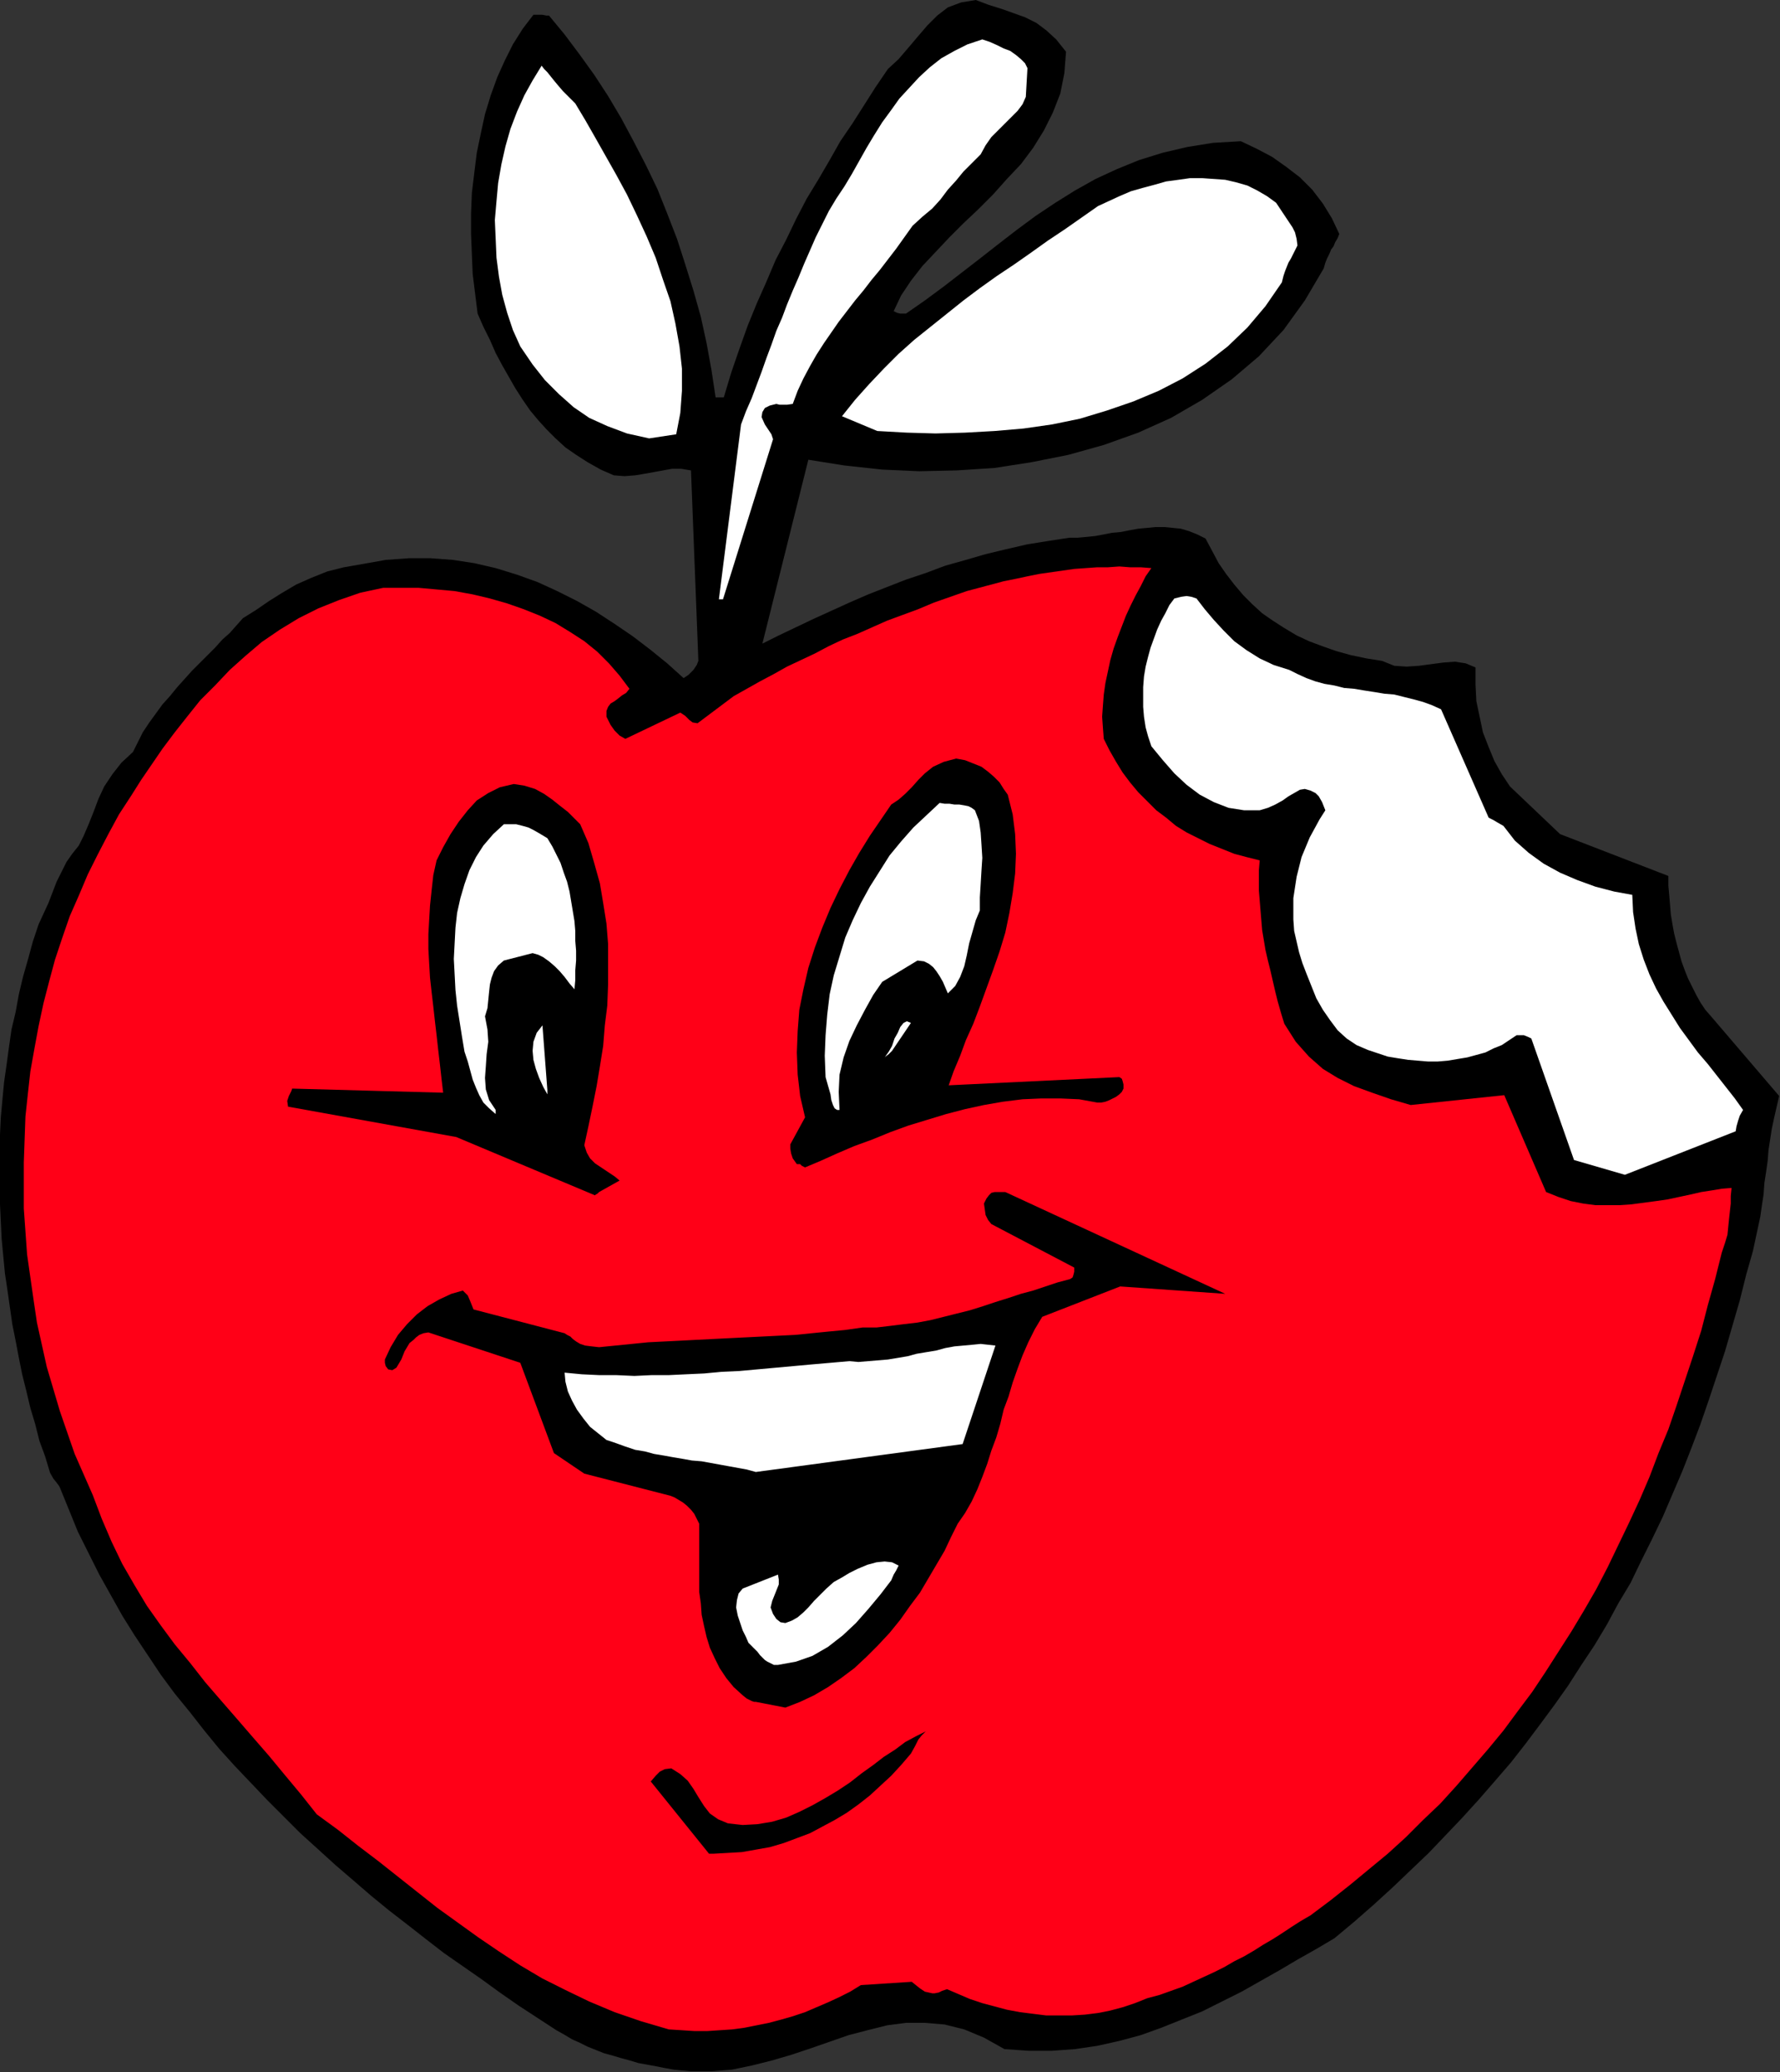
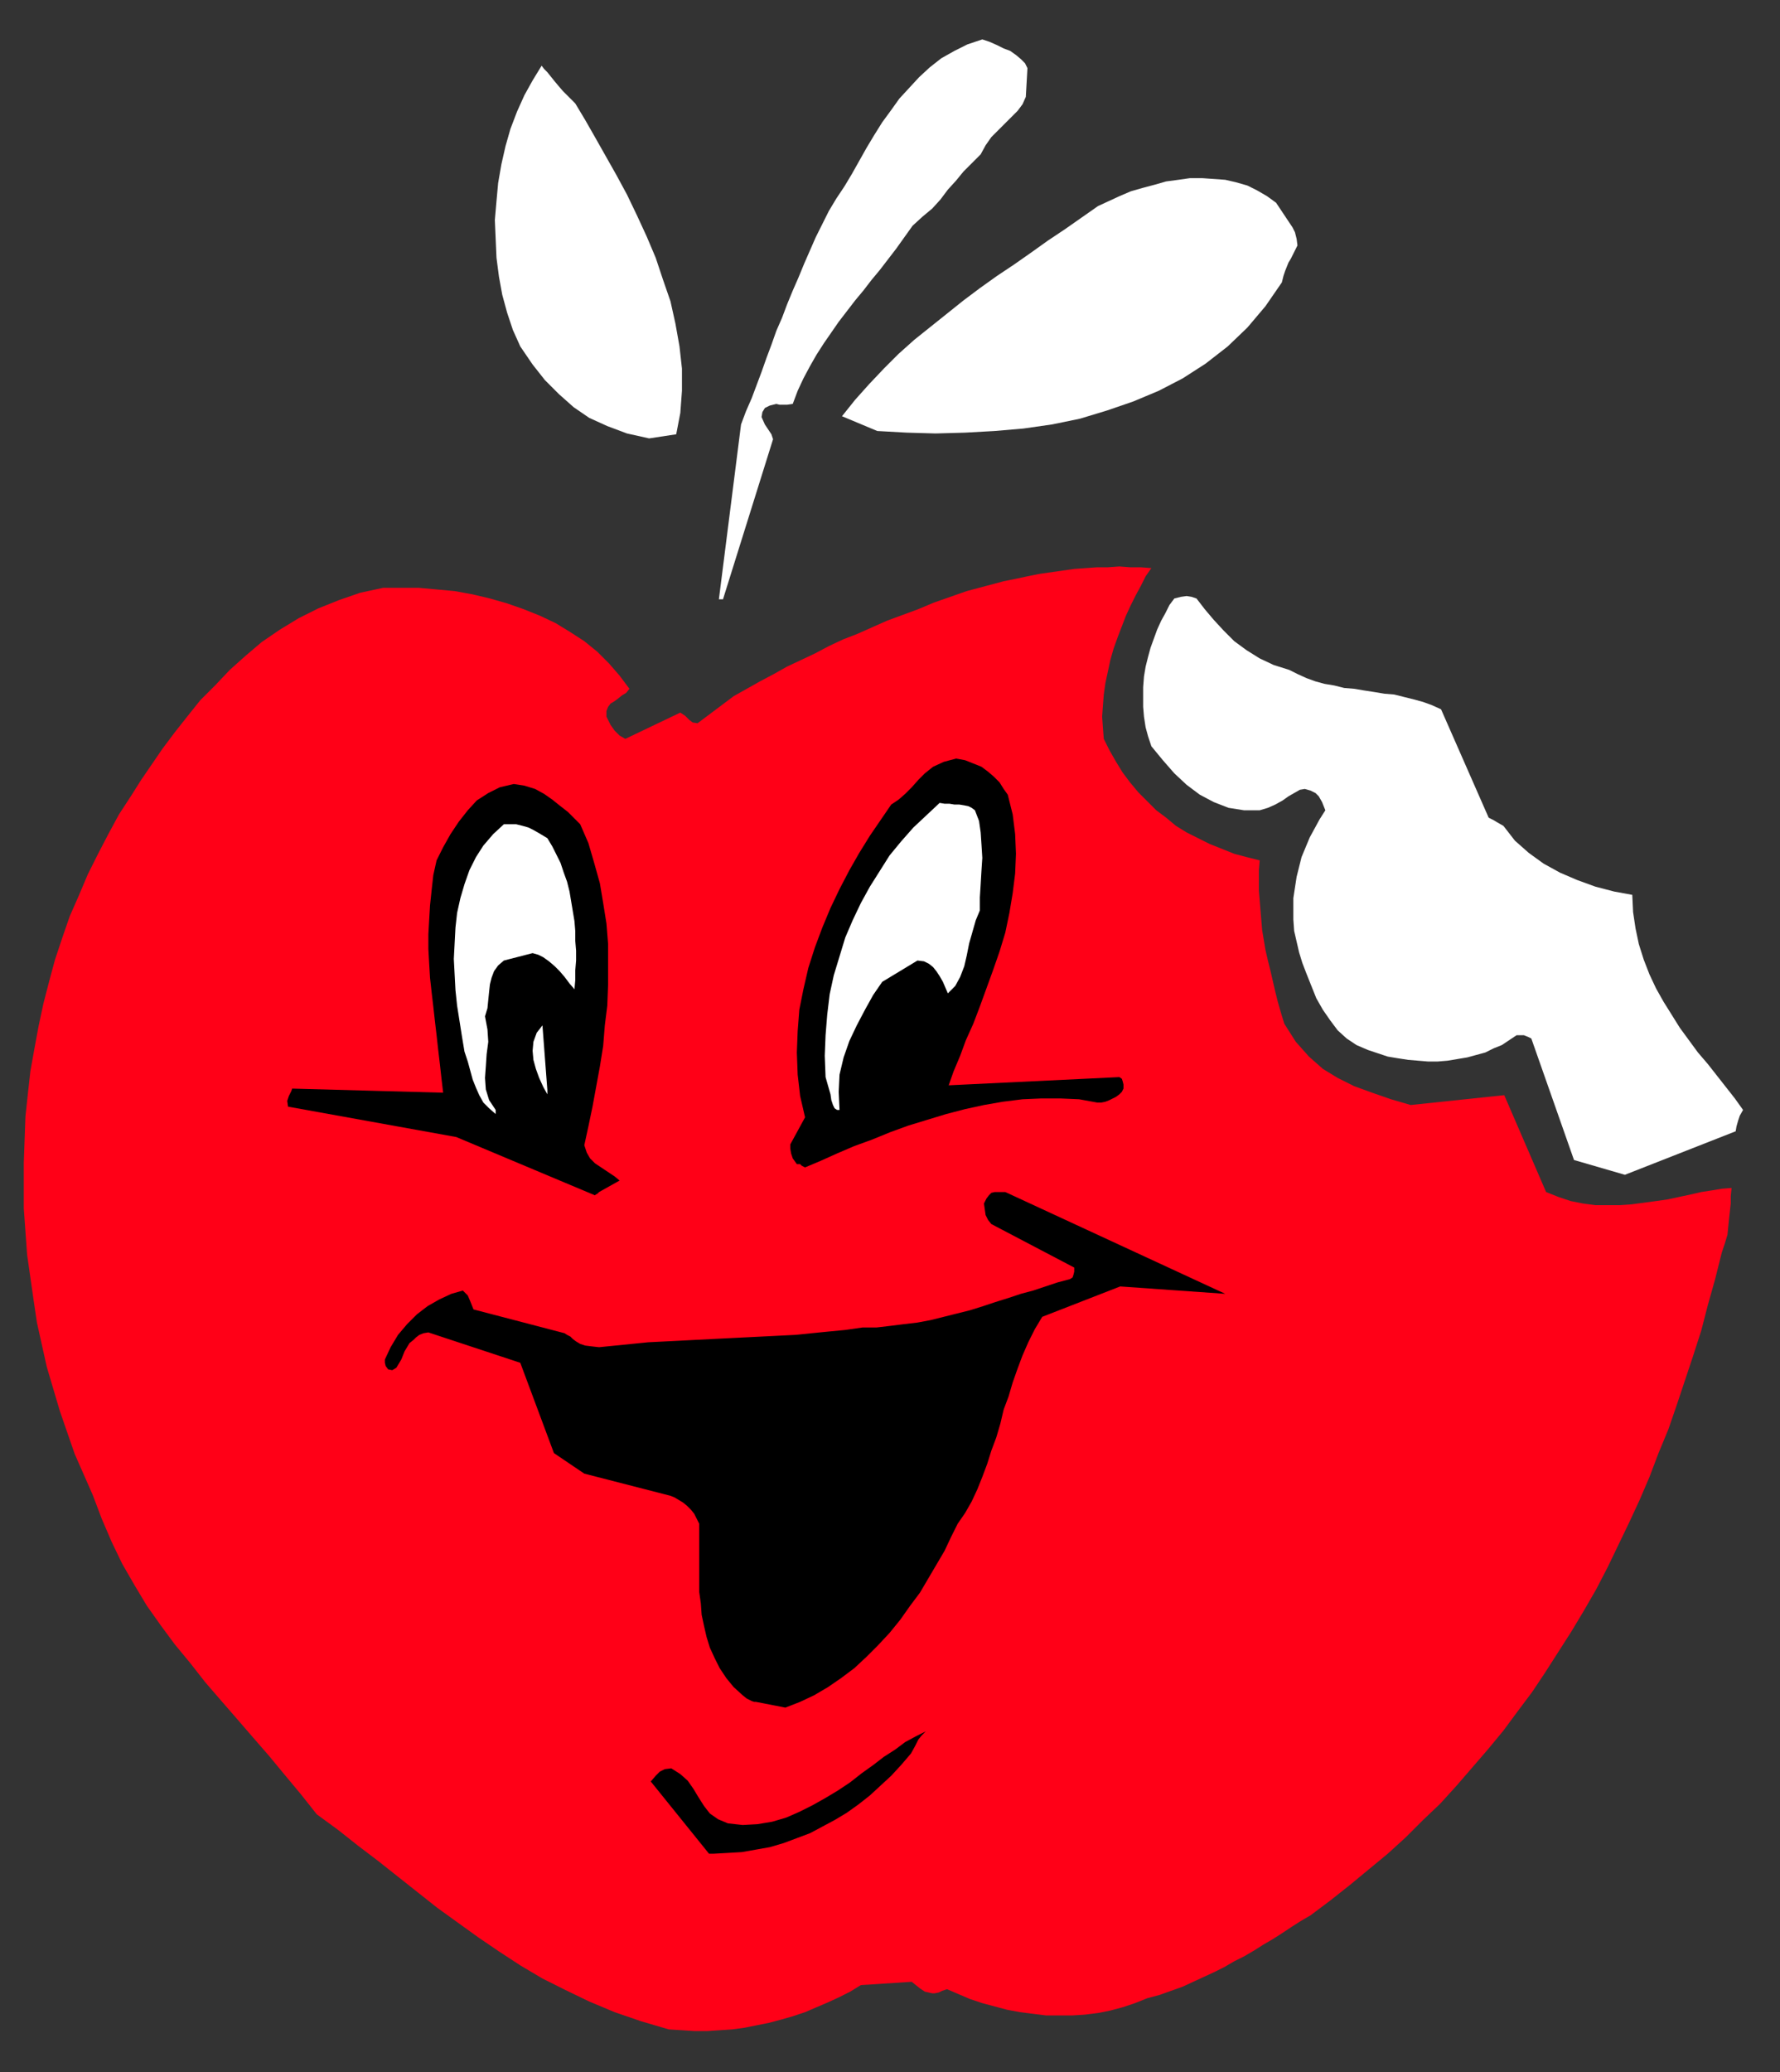
<svg xmlns="http://www.w3.org/2000/svg" xmlns:ns1="http://sodipodi.sourceforge.net/DTD/sodipodi-0.dtd" xmlns:ns2="http://www.inkscape.org/namespaces/inkscape" version="1.0" width="55.093mm" height="64.11mm" id="svg39" ns1:docname="AD003170.WMF">
  <rect width="100%" height="100%" fill="#333333" stroke="none" />
  <ns1:namedview pagecolor="#ffffff" bordercolor="#666666" borderopacity="1" objecttolerance="10" gridtolerance="10" guidetolerance="10" ns2:pageopacity="0" ns2:pageshadow="2" ns2:window-width="640" ns2:window-height="480" id="namedview41" />
  <defs id="defs3">
    <pattern id="WMFhbasepattern" patternUnits="userSpaceOnUse" width="6" height="6" x="0" y="0" />
  </defs>
-   <path style="fill:#000000;fill-rule:evenodd;fill-opacity:1;stroke:none;" d="  M 80.832,242.208   L 83.232,242.208   L 85.632,242.016   L 87.936,241.536   L 90.24,240.96   L 92.544,240.288   L 94.848,239.52   L 97.056,238.752   L 99.264,237.984   L 101.472,237.408   L 103.776,236.832   L 105.984,236.544   L 108.192,236.544   L 110.496,236.736   L 112.8,237.312   L 115.104,238.272   L 117.504,239.616   L 120.288,239.808   L 123.072,239.808   L 125.76,239.616   L 128.352,239.232   L 130.944,238.656   L 133.44,237.984   L 135.84,237.12   L 138.24,236.16   L 140.64,235.2   L 142.944,234.048   L 145.248,232.896   L 147.456,231.648   L 149.664,230.4   L 151.776,229.152   L 153.984,227.904   L 156.096,226.656   L 158.4,224.736   L 160.704,222.72   L 162.912,220.704   L 165.024,218.688   L 167.136,216.672   L 169.152,214.56   L 171.072,212.544   L 172.992,210.432   L 174.912,208.224   L 176.736,206.112   L 178.464,203.904   L 180.192,201.6   L 181.824,199.392   L 183.456,197.088   L 184.992,194.688   L 186.528,192.384   L 187.968,189.984   L 189.312,187.488   L 190.752,185.088   L 192,182.496   L 193.248,180   L 194.496,177.408   L 195.648,174.72   L 196.8,172.032   L 197.856,169.344   L 198.912,166.56   L 199.872,163.776   L 200.832,160.896   L 201.792,158.016   L 202.656,155.04   L 203.52,152.064   L 204.288,148.992   L 204.672,147.648   L 205.056,146.304   L 205.344,144.96   L 205.632,143.616   L 205.92,142.272   L 206.112,140.928   L 206.304,139.68   L 206.4,138.336   L 206.592,137.088   L 206.784,135.744   L 206.88,134.496   L 207.072,133.248   L 207.264,132   L 207.552,130.656   L 207.84,129.408   L 208.128,128.16   L 200.16,118.848   L 199.488,118.08   L 198.912,117.216   L 198.432,116.352   L 197.952,115.392   L 197.472,114.432   L 197.088,113.472   L 196.704,112.416   L 196.416,111.36   L 196.128,110.304   L 195.84,109.152   L 195.648,108.096   L 195.456,106.944   L 195.36,105.792   L 195.264,104.64   L 195.168,103.584   L 195.168,102.432   L 182.496,97.536   L 176.64,91.968   L 175.68,90.528   L 174.816,88.992   L 174.144,87.36   L 173.472,85.632   L 173.088,83.808   L 172.704,81.984   L 172.608,80.064   L 172.608,78.048   L 171.456,77.568   L 170.208,77.376   L 168.864,77.472   L 167.424,77.664   L 165.984,77.856   L 164.544,77.952   L 163.104,77.856   L 161.664,77.28   L 159.84,76.992   L 158.016,76.608   L 156.288,76.128   L 154.656,75.552   L 153.12,74.976   L 151.68,74.304   L 150.24,73.44   L 148.896,72.576   L 147.648,71.712   L 146.496,70.656   L 145.44,69.6   L 144.384,68.352   L 143.424,67.104   L 142.56,65.856   L 141.792,64.416   L 141.024,62.976   L 140.064,62.496   L 139.104,62.112   L 138.144,61.824   L 137.184,61.728   L 136.224,61.632   L 135.168,61.632   L 134.208,61.728   L 133.152,61.824   L 132.096,62.016   L 131.136,62.208   L 130.08,62.304   L 129.12,62.496   L 128.064,62.688   L 127.104,62.784   L 126.048,62.88   L 125.088,62.88   L 122.592,63.264   L 120.192,63.648   L 117.696,64.224   L 115.296,64.8   L 112.992,65.472   L 110.592,66.144   L 108.288,67.008   L 105.984,67.776   L 103.776,68.64   L 101.568,69.504   L 99.36,70.464   L 97.248,71.424   L 95.136,72.384   L 93.12,73.344   L 91.104,74.304   L 89.184,75.264   L 94.56,53.76   L 98.784,54.432   L 103.2,54.912   L 107.52,55.104   L 111.936,55.008   L 116.352,54.72   L 120.672,54.048   L 124.992,53.184   L 129.12,52.032   L 133.152,50.592   L 136.992,48.864   L 140.64,46.752   L 144.096,44.352   L 147.264,41.664   L 150.144,38.592   L 152.64,35.136   L 154.848,31.392   L 155.04,30.72   L 155.232,30.24   L 155.52,29.664   L 155.712,29.184   L 156,28.8   L 156.192,28.32   L 156.48,27.84   L 156.672,27.36   L 155.808,25.536   L 154.752,23.808   L 153.504,22.176   L 152.064,20.736   L 150.432,19.488   L 148.8,18.336   L 146.976,17.376   L 145.152,16.512   L 141.888,16.704   L 138.912,17.184   L 136.032,17.856   L 133.248,18.72   L 130.656,19.776   L 128.16,20.928   L 125.76,22.272   L 123.456,23.712   L 121.152,25.248   L 118.944,26.88   L 116.832,28.512   L 114.624,30.24   L 112.512,31.872   L 110.4,33.504   L 108.192,35.136   L 105.984,36.672   L 105.696,36.672   L 105.312,36.672   L 104.928,36.576   L 104.544,36.384   L 105.408,34.56   L 106.56,32.832   L 107.904,31.104   L 109.44,29.472   L 111.072,27.744   L 112.704,26.112   L 114.432,24.48   L 116.16,22.752   L 117.792,20.928   L 119.424,19.2   L 120.864,17.28   L 122.112,15.264   L 123.168,13.152   L 124.032,10.944   L 124.512,8.544   L 124.704,6.048   L 123.552,4.608   L 122.4,3.552   L 121.248,2.688   L 119.904,2.016   L 118.56,1.536   L 117.216,1.056   L 115.68,0.576   L 114.144,0   L 112.416,0.288   L 110.88,0.864   L 109.632,1.824   L 108.48,2.976   L 107.328,4.32   L 106.272,5.568   L 105.12,6.912   L 103.872,8.064   L 102.432,10.176   L 101.088,12.288   L 99.744,14.4   L 98.304,16.512   L 97.056,18.72   L 95.712,21.024   L 94.368,23.232   L 93.12,25.632   L 91.968,28.032   L 90.72,30.432   L 89.664,32.928   L 88.512,35.52   L 87.456,38.112   L 86.496,40.8   L 85.536,43.584   L 84.672,46.464   L 84.576,46.464   L 84.384,46.464   L 84.096,46.464   L 83.712,46.464   L 83.232,43.296   L 82.656,40.128   L 81.984,37.056   L 81.12,33.984   L 80.16,30.912   L 79.2,27.936   L 78.048,24.96   L 76.896,22.08   L 75.552,19.296   L 74.112,16.512   L 72.672,13.824   L 71.136,11.232   L 69.504,8.736   L 67.776,6.336   L 66.048,4.032   L 64.224,1.824   L 63.936,1.824   L 63.456,1.728   L 62.976,1.728   L 62.4,1.728   L 61.152,3.36   L 60,5.184   L 59.04,7.104   L 58.176,9.024   L 57.408,11.136   L 56.736,13.344   L 56.256,15.552   L 55.776,17.856   L 55.488,20.16   L 55.2,22.56   L 55.104,24.96   L 55.104,27.36   L 55.2,29.76   L 55.296,32.064   L 55.584,34.368   L 55.872,36.672   L 56.544,38.208   L 57.312,39.744   L 57.984,41.28   L 58.752,42.72   L 59.52,44.064   L 60.288,45.408   L 61.152,46.752   L 62.016,48   L 62.976,49.152   L 63.936,50.208   L 64.992,51.264   L 66.144,52.32   L 67.392,53.184   L 68.736,54.048   L 70.272,54.912   L 71.808,55.584   L 73.056,55.68   L 74.304,55.584   L 75.456,55.392   L 76.512,55.2   L 77.568,55.008   L 78.624,54.816   L 79.68,54.816   L 80.832,55.008   L 81.696,77.28   L 81.504,77.76   L 81.12,78.336   L 80.544,78.912   L 79.968,79.296   L 78.048,77.568   L 76.032,75.936   L 74.016,74.4   L 71.904,72.96   L 69.696,71.52   L 67.488,70.272   L 65.184,69.12   L 62.88,68.064   L 60.48,67.2   L 57.984,66.432   L 55.488,65.856   L 52.992,65.472   L 50.4,65.28   L 47.808,65.28   L 45.12,65.472   L 42.432,65.952   L 40.224,66.336   L 38.304,66.816   L 36.384,67.584   L 34.656,68.352   L 33.024,69.312   L 31.488,70.272   L 29.952,71.328   L 28.416,72.288   L 27.648,73.152   L 26.88,74.016   L 26.016,74.784   L 25.152,75.744   L 24.288,76.608   L 23.424,77.472   L 22.464,78.432   L 21.6,79.392   L 20.736,80.352   L 19.872,81.408   L 19.008,82.368   L 18.24,83.424   L 17.472,84.48   L 16.704,85.632   L 16.128,86.784   L 15.552,87.936   L 14.208,89.184   L 13.152,90.528   L 12.192,91.968   L 11.52,93.408   L 10.944,94.944   L 10.368,96.384   L 9.792,97.728   L 9.216,98.88   L 8.448,99.84   L 7.776,100.8   L 7.2,101.952   L 6.624,103.104   L 6.144,104.352   L 5.664,105.6   L 5.088,106.848   L 4.512,108.096   L 3.84,110.112   L 3.264,112.224   L 2.688,114.24   L 2.208,116.256   L 1.824,118.368   L 1.344,120.384   L 1.056,122.4   L 0.768,124.512   L 0.48,126.528   L 0.288,128.544   L 0.096,130.656   L 0,132.672   L -0.096,134.688   L -0.096,136.704   L -0.096,138.816   L 0,140.832   L 0.096,142.848   L 0.192,144.864   L 0.384,146.88   L 0.576,148.896   L 0.864,150.816   L 1.152,152.832   L 1.44,154.848   L 1.824,156.768   L 2.208,158.784   L 2.592,160.704   L 3.072,162.624   L 3.552,164.64   L 4.128,166.56   L 4.608,168.48   L 5.28,170.304   L 5.856,172.224   L 6.24,172.896   L 6.624,173.376   L 6.912,173.76   L 7.008,173.952   L 8.064,176.544   L 9.12,179.136   L 10.368,181.632   L 11.616,184.128   L 12.96,186.528   L 14.304,188.928   L 15.744,191.232   L 17.28,193.536   L 18.816,195.84   L 20.448,198.048   L 22.176,200.16   L 23.904,202.368   L 25.632,204.48   L 27.456,206.496   L 29.376,208.512   L 31.296,210.528   L 33.216,212.448   L 35.136,214.368   L 37.152,216.192   L 39.264,218.112   L 41.28,219.84   L 43.392,221.664   L 45.504,223.392   L 47.616,225.024   L 49.824,226.752   L 51.936,228.384   L 54.144,229.92   L 56.352,231.456   L 58.464,232.992   L 60.672,234.528   L 62.88,235.968   L 65.088,237.408   L 65.952,237.888   L 66.912,238.464   L 67.776,238.848   L 68.736,239.328   L 69.696,239.712   L 70.656,240.096   L 71.712,240.384   L 72.672,240.672   L 73.728,240.96   L 74.688,241.248   L 75.744,241.44   L 76.8,241.632   L 77.76,241.824   L 78.816,242.016   L 79.776,242.112   L 80.832,242.208  z " id="path5" />
  <path style="fill:#ff0017;fill-rule:evenodd;fill-opacity:1;stroke:none;" d="  M 78.24,237.312   L 79.776,237.408   L 81.216,237.504   L 82.752,237.504   L 84.192,237.408   L 85.632,237.312   L 87.072,237.12   L 88.512,236.832   L 89.952,236.544   L 91.392,236.16   L 92.736,235.776   L 94.176,235.296   L 95.52,234.72   L 96.864,234.144   L 98.112,233.568   L 99.456,232.896   L 100.704,232.128   L 106.656,231.744   L 107.136,232.128   L 107.616,232.512   L 108.192,232.896   L 109.056,233.088   L 109.344,233.088   L 109.824,232.992   L 110.208,232.8   L 110.784,232.608   L 112.128,233.184   L 113.472,233.76   L 114.912,234.24   L 116.352,234.624   L 117.792,235.008   L 119.328,235.296   L 120.864,235.488   L 122.4,235.68   L 123.84,235.68   L 125.376,235.68   L 126.912,235.584   L 128.448,235.392   L 129.888,235.104   L 131.328,234.72   L 132.768,234.24   L 134.208,233.664   L 135.648,233.28   L 136.992,232.8   L 138.336,232.32   L 139.584,231.744   L 140.832,231.168   L 142.08,230.592   L 143.232,230.016   L 144.384,229.344   L 145.536,228.768   L 146.688,228.096   L 147.744,227.424   L 148.896,226.752   L 149.952,226.08   L 151.104,225.312   L 152.16,224.64   L 153.312,223.968   L 155.616,222.24   L 157.92,220.416   L 160.128,218.592   L 162.336,216.768   L 164.448,214.848   L 166.464,212.832   L 168.48,210.912   L 170.4,208.8   L 172.224,206.688   L 174.048,204.576   L 175.872,202.368   L 177.504,200.16   L 179.232,197.856   L 180.768,195.552   L 182.304,193.152   L 183.84,190.752   L 185.28,188.352   L 186.72,185.856   L 188.064,183.264   L 189.312,180.672   L 190.56,178.08   L 191.808,175.392   L 192.96,172.704   L 194.016,169.92   L 195.168,167.136   L 196.128,164.352   L 197.088,161.472   L 198.048,158.592   L 199.008,155.616   L 199.776,152.64   L 200.64,149.568   L 201.408,146.496   L 201.792,145.344   L 202.08,144.384   L 202.176,143.424   L 202.272,142.464   L 202.368,141.6   L 202.464,140.736   L 202.464,139.872   L 202.56,138.912   L 201.408,139.008   L 200.256,139.2   L 199.008,139.392   L 197.76,139.68   L 196.416,139.968   L 195.072,140.256   L 193.728,140.448   L 192.288,140.64   L 190.848,140.832   L 189.408,140.928   L 187.968,140.928   L 186.624,140.928   L 185.184,140.736   L 183.744,140.448   L 182.304,139.968   L 180.864,139.392   L 175.968,128.064   L 165.024,129.216   L 162.72,128.544   L 160.512,127.776   L 158.4,127.008   L 156.48,126.048   L 154.752,124.992   L 153.12,123.552   L 151.584,121.824   L 150.24,119.712   L 149.856,118.464   L 149.472,117.12   L 149.184,115.968   L 148.896,114.72   L 148.608,113.472   L 148.32,112.32   L 148.032,111.072   L 147.84,109.92   L 147.648,108.768   L 147.552,107.616   L 147.456,106.464   L 147.36,105.312   L 147.264,104.16   L 147.264,103.008   L 147.264,101.76   L 147.36,100.608   L 145.824,100.224   L 144.384,99.84   L 142.944,99.264   L 141.504,98.688   L 140.16,98.016   L 138.816,97.344   L 137.568,96.576   L 136.416,95.616   L 135.264,94.752   L 134.208,93.696   L 133.152,92.64   L 132.192,91.488   L 131.328,90.336   L 130.56,89.088   L 129.792,87.744   L 129.12,86.4   L 129.024,85.152   L 128.928,83.808   L 129.024,82.464   L 129.12,81.216   L 129.312,79.872   L 129.6,78.528   L 129.888,77.184   L 130.272,75.84   L 130.752,74.496   L 131.232,73.248   L 131.712,72   L 132.288,70.752   L 132.864,69.6   L 133.44,68.544   L 134.016,67.392   L 134.688,66.432   L 133.44,66.336   L 132.192,66.336   L 130.944,66.24   L 129.6,66.336   L 128.352,66.336   L 127.008,66.432   L 125.664,66.528   L 124.32,66.72   L 122.976,66.912   L 121.632,67.104   L 120.192,67.392   L 118.848,67.68   L 117.408,67.968   L 115.968,68.352   L 114.528,68.736   L 113.088,69.12   L 111.168,69.792   L 109.248,70.464   L 107.424,71.232   L 105.6,71.904   L 103.776,72.576   L 102.048,73.344   L 100.32,74.112   L 98.592,74.784   L 96.96,75.552   L 95.328,76.416   L 93.696,77.184   L 92.064,77.952   L 90.528,78.816   L 88.896,79.68   L 87.36,80.544   L 85.824,81.408   L 81.6,84.576   L 81.024,84.48   L 80.64,84.192   L 80.16,83.712   L 79.584,83.328   L 73.152,86.4   L 72.48,86.016   L 71.904,85.44   L 71.424,84.768   L 70.944,83.808   L 70.944,83.136   L 71.136,82.656   L 71.424,82.272   L 71.904,81.984   L 72.288,81.696   L 72.768,81.312   L 73.248,81.024   L 73.632,80.544   L 72.48,79.008   L 71.232,77.568   L 69.888,76.224   L 68.352,74.976   L 66.72,73.92   L 64.992,72.864   L 63.168,72   L 61.248,71.232   L 59.328,70.56   L 57.312,69.984   L 55.296,69.504   L 53.184,69.12   L 51.072,68.928   L 48.96,68.736   L 46.944,68.736   L 44.832,68.736   L 42.144,69.312   L 39.648,70.176   L 37.248,71.136   L 34.944,72.288   L 32.736,73.632   L 30.624,75.072   L 28.704,76.704   L 26.88,78.336   L 25.152,80.16   L 23.424,81.888   L 21.888,83.808   L 20.448,85.632   L 19.008,87.552   L 17.76,89.376   L 16.512,91.2   L 15.36,93.024   L 13.92,95.232   L 12.672,97.536   L 11.424,99.936   L 10.272,102.24   L 9.216,104.736   L 8.16,107.136   L 7.296,109.632   L 6.432,112.224   L 5.76,114.72   L 5.088,117.312   L 4.512,120   L 4.032,122.592   L 3.552,125.28   L 3.264,127.872   L 2.976,130.56   L 2.88,133.248   L 2.784,135.936   L 2.784,138.624   L 2.784,141.312   L 2.976,144   L 3.168,146.688   L 3.552,149.376   L 3.936,152.064   L 4.32,154.656   L 4.896,157.248   L 5.472,159.84   L 6.24,162.432   L 7.008,165.024   L 7.872,167.52   L 8.736,170.016   L 9.792,172.416   L 10.848,174.816   L 11.904,177.6   L 13.056,180.288   L 14.304,182.88   L 15.744,185.376   L 17.184,187.776   L 18.816,190.08   L 20.448,192.288   L 22.272,194.496   L 24,196.704   L 25.824,198.816   L 27.744,201.024   L 29.568,203.136   L 31.488,205.344   L 33.312,207.552   L 35.232,209.856   L 37.056,212.16   L 39.552,213.984   L 41.856,215.808   L 44.256,217.632   L 46.56,219.456   L 48.864,221.28   L 51.168,223.104   L 53.568,224.832   L 55.968,226.56   L 58.368,228.192   L 60.864,229.824   L 63.456,231.36   L 66.144,232.704   L 68.928,234.048   L 71.904,235.296   L 74.976,236.352   L 78.24,237.312  z " id="path7" />
  <path style="fill:#000000;fill-rule:evenodd;fill-opacity:1;stroke:none;" d="  M 83.424,216.768   L 85.152,216.672   L 86.784,216.576   L 88.416,216.288   L 90.048,216   L 91.68,215.52   L 93.216,214.944   L 94.752,214.368   L 96.192,213.6   L 97.632,212.832   L 99.072,211.968   L 100.416,211.008   L 101.76,209.952   L 103.008,208.8   L 104.256,207.648   L 105.408,206.4   L 106.56,205.056   L 107.04,204.192   L 107.424,203.424   L 107.808,202.944   L 108.288,202.464   L 107.136,203.04   L 105.888,203.712   L 104.736,204.576   L 103.392,205.44   L 102.144,206.4   L 100.8,207.36   L 99.456,208.416   L 98.016,209.376   L 96.576,210.24   L 95.04,211.104   L 93.504,211.872   L 91.968,212.544   L 90.336,213.024   L 88.608,213.312   L 86.88,213.408   L 85.152,213.216   L 84,212.736   L 83.04,212.064   L 82.368,211.2   L 81.696,210.144   L 81.12,209.184   L 80.448,208.224   L 79.584,207.456   L 78.528,206.784   L 77.76,206.88   L 77.184,207.168   L 76.704,207.648   L 76.128,208.32   L 82.944,216.768   L 83.04,216.768   L 83.232,216.768   L 83.328,216.768   L 83.424,216.768  z " id="path9" />
  <path style="fill:#000000;fill-rule:evenodd;fill-opacity:1;stroke:none;" d="  M 91.872,199.68   L 93.6,199.008   L 95.232,198.24   L 96.864,197.28   L 98.4,196.224   L 99.936,195.072   L 101.376,193.728   L 102.72,192.384   L 104.064,190.944   L 105.312,189.408   L 106.464,187.776   L 107.616,186.24   L 108.576,184.608   L 109.536,182.976   L 110.496,181.344   L 111.264,179.712   L 112.032,178.176   L 112.896,176.928   L 113.664,175.584   L 114.336,174.144   L 114.912,172.704   L 115.488,171.168   L 115.968,169.632   L 116.544,168.096   L 117.024,166.464   L 117.408,164.832   L 117.984,163.296   L 118.464,161.664   L 119.04,160.032   L 119.616,158.496   L 120.288,156.96   L 121.056,155.424   L 121.92,153.984   L 131.04,150.432   L 143.328,151.296   L 117.6,139.392   L 117.312,139.392   L 116.832,139.392   L 116.352,139.392   L 115.968,139.488   L 115.872,139.584   L 115.68,139.776   L 115.392,140.16   L 115.104,140.736   L 115.2,141.408   L 115.296,142.08   L 115.584,142.656   L 115.968,143.136   L 125.664,148.224   L 125.664,148.704   L 125.568,149.088   L 125.472,149.376   L 125.184,149.568   L 123.744,149.952   L 122.304,150.432   L 120.864,150.912   L 119.424,151.296   L 117.984,151.776   L 116.448,152.256   L 115.008,152.736   L 113.472,153.216   L 111.936,153.6   L 110.4,153.984   L 108.864,154.368   L 107.328,154.656   L 105.696,154.848   L 104.16,155.04   L 102.528,155.232   L 100.896,155.232   L 98.88,155.52   L 96.864,155.712   L 94.944,155.904   L 93.024,156.096   L 91.104,156.192   L 89.184,156.288   L 87.264,156.384   L 85.344,156.48   L 83.424,156.576   L 81.504,156.672   L 79.68,156.768   L 77.76,156.864   L 75.84,156.96   L 73.92,157.152   L 72,157.344   L 70.08,157.536   L 69.216,157.44   L 68.448,157.344   L 67.872,157.152   L 67.392,156.864   L 67.008,156.576   L 66.72,156.288   L 66.336,156.096   L 66.048,155.904   L 55.392,153.12   L 55.2,152.64   L 55.008,152.16   L 54.72,151.488   L 54.144,150.912   L 52.8,151.296   L 51.36,151.968   L 50.016,152.736   L 48.768,153.696   L 47.616,154.848   L 46.56,156.096   L 45.696,157.536   L 45.024,158.976   L 45.024,159.36   L 45.12,159.744   L 45.408,160.128   L 45.888,160.224   L 46.368,159.936   L 46.656,159.456   L 46.944,158.976   L 47.136,158.496   L 47.328,158.016   L 47.616,157.536   L 47.904,157.056   L 48.384,156.672   L 48.672,156.384   L 49.056,156.096   L 49.536,155.904   L 50.112,155.808   L 60.864,159.36   L 64.8,169.92   L 68.352,172.32   L 78.432,174.912   L 78.912,175.104   L 79.392,175.392   L 79.872,175.68   L 80.352,176.064   L 80.832,176.544   L 81.216,177.024   L 81.504,177.6   L 81.792,178.176   L 81.792,179.424   L 81.792,180.768   L 81.792,182.112   L 81.792,183.456   L 81.792,184.8   L 81.792,186.144   L 81.984,187.488   L 82.08,188.832   L 82.368,190.176   L 82.656,191.424   L 83.04,192.672   L 83.616,193.92   L 84.192,195.072   L 84.96,196.224   L 85.824,197.28   L 86.88,198.24   L 87.36,198.624   L 87.936,198.912   L 88.224,199.008   L 88.416,199.008   L 91.872,199.68  z " id="path11" />
-   <path style="fill:#ffffff;fill-rule:evenodd;fill-opacity:1;stroke:none;" d="  M 91.008,194.688   L 93.12,194.304   L 95.04,193.632   L 96.864,192.576   L 98.592,191.232   L 100.128,189.792   L 101.568,188.16   L 103.008,186.432   L 104.256,184.8   L 104.544,184.128   L 104.832,183.648   L 105.024,183.264   L 105.12,183.072   L 104.352,182.688   L 103.488,182.592   L 102.528,182.688   L 101.472,182.976   L 100.32,183.456   L 99.36,183.936   L 98.4,184.512   L 97.536,184.992   L 96.672,185.76   L 95.904,186.528   L 95.232,187.2   L 94.56,187.968   L 93.984,188.544   L 93.312,189.12   L 92.64,189.504   L 91.872,189.792   L 91.296,189.696   L 90.816,189.312   L 90.432,188.736   L 90.144,187.968   L 90.24,187.584   L 90.336,187.2   L 90.528,186.72   L 90.72,186.24   L 90.912,185.76   L 91.104,185.28   L 91.104,184.704   L 91.008,184.128   L 86.88,185.76   L 86.4,186.336   L 86.208,187.104   L 86.112,187.968   L 86.304,188.928   L 86.592,189.792   L 86.88,190.656   L 87.264,191.424   L 87.552,192.096   L 88.128,192.672   L 88.608,193.152   L 88.896,193.536   L 89.184,193.824   L 89.472,194.112   L 89.76,194.304   L 90.144,194.496   L 90.528,194.688   L 90.624,194.688   L 90.816,194.688   L 90.912,194.688   L 91.008,194.688  z " id="path13" />
  <path style="fill:#000000;fill-rule:evenodd;fill-opacity:1;stroke:none;" d="  M 86.016,181.056   L 107.52,177.984   L 108.384,177.792   L 108.864,177.312   L 109.248,176.64   L 109.632,175.68   L 86.976,176.64   L 86.592,177.024   L 86.4,177.504   L 86.208,177.984   L 86.112,178.56   L 86.016,179.232   L 85.824,179.808   L 85.632,180.48   L 85.152,181.056   L 85.248,181.056   L 85.632,181.056   L 85.92,181.056   L 86.016,181.056  z " id="path15" />
-   <path style="fill:#ffffff;fill-rule:evenodd;fill-opacity:1;stroke:none;" d="  M 88.416,172.128   L 112.608,168.864   L 116.448,157.344   L 115.584,157.248   L 114.72,157.152   L 113.76,157.248   L 112.704,157.344   L 111.648,157.44   L 110.592,157.632   L 109.536,157.92   L 108.384,158.112   L 107.232,158.304   L 106.176,158.592   L 105.024,158.784   L 103.872,158.976   L 102.72,159.072   L 101.568,159.168   L 100.416,159.264   L 99.36,159.168   L 97.152,159.36   L 94.944,159.552   L 92.832,159.744   L 90.72,159.936   L 88.608,160.128   L 86.496,160.32   L 84.384,160.416   L 82.368,160.608   L 80.256,160.704   L 78.24,160.8   L 76.224,160.8   L 74.208,160.896   L 72.096,160.8   L 70.08,160.8   L 68.064,160.704   L 66.048,160.512   L 66.144,161.568   L 66.432,162.72   L 66.912,163.776   L 67.488,164.832   L 68.256,165.888   L 69.024,166.848   L 69.984,167.616   L 70.944,168.384   L 72.096,168.768   L 73.152,169.152   L 74.304,169.536   L 75.456,169.728   L 76.512,170.016   L 77.664,170.208   L 78.72,170.4   L 79.872,170.592   L 80.928,170.784   L 82.08,170.88   L 83.136,171.072   L 84.192,171.264   L 85.248,171.456   L 86.304,171.648   L 87.36,171.84   L 88.416,172.128  z " id="path17" />
-   <path style="fill:#000000;fill-rule:evenodd;fill-opacity:1;stroke:none;" d="  M 70.08,139.392   L 72.48,138.048   L 71.904,137.568   L 71.328,137.184   L 70.752,136.8   L 70.176,136.416   L 69.6,136.032   L 69.024,135.456   L 68.64,134.784   L 68.352,133.92   L 68.832,131.712   L 69.312,129.408   L 69.792,127.008   L 70.176,124.704   L 70.56,122.304   L 70.752,119.904   L 71.04,117.6   L 71.136,115.104   L 71.136,112.704   L 71.136,110.4   L 70.944,108   L 70.56,105.6   L 70.176,103.296   L 69.504,100.896   L 68.832,98.592   L 67.872,96.384   L 67.2,95.712   L 66.432,94.944   L 65.568,94.272   L 64.608,93.504   L 63.648,92.832   L 62.592,92.256   L 61.344,91.872   L 60.096,91.68   L 58.464,92.064   L 57.12,92.736   L 55.776,93.6   L 54.72,94.752   L 53.664,96.096   L 52.704,97.536   L 51.84,99.072   L 51.072,100.608   L 50.688,102.336   L 50.496,104.064   L 50.304,105.888   L 50.208,107.52   L 50.112,109.248   L 50.112,110.976   L 50.208,112.704   L 50.304,114.336   L 50.496,116.064   L 50.688,117.696   L 50.88,119.424   L 51.072,121.056   L 51.264,122.784   L 51.456,124.416   L 51.648,126.144   L 51.84,127.776   L 34.176,127.296   L 34.08,127.584   L 33.792,128.16   L 33.6,128.736   L 33.696,129.408   L 53.376,132.96   L 69.6,139.776   L 69.696,139.68   L 69.888,139.584   L 69.984,139.488   L 70.08,139.392  z " id="path19" />
+   <path style="fill:#000000;fill-rule:evenodd;fill-opacity:1;stroke:none;" d="  M 70.08,139.392   L 72.48,138.048   L 71.904,137.568   L 71.328,137.184   L 70.752,136.8   L 70.176,136.416   L 69.6,136.032   L 69.024,135.456   L 68.64,134.784   L 68.352,133.92   L 68.832,131.712   L 69.312,129.408   L 70.176,124.704   L 70.56,122.304   L 70.752,119.904   L 71.04,117.6   L 71.136,115.104   L 71.136,112.704   L 71.136,110.4   L 70.944,108   L 70.56,105.6   L 70.176,103.296   L 69.504,100.896   L 68.832,98.592   L 67.872,96.384   L 67.2,95.712   L 66.432,94.944   L 65.568,94.272   L 64.608,93.504   L 63.648,92.832   L 62.592,92.256   L 61.344,91.872   L 60.096,91.68   L 58.464,92.064   L 57.12,92.736   L 55.776,93.6   L 54.72,94.752   L 53.664,96.096   L 52.704,97.536   L 51.84,99.072   L 51.072,100.608   L 50.688,102.336   L 50.496,104.064   L 50.304,105.888   L 50.208,107.52   L 50.112,109.248   L 50.112,110.976   L 50.208,112.704   L 50.304,114.336   L 50.496,116.064   L 50.688,117.696   L 50.88,119.424   L 51.072,121.056   L 51.264,122.784   L 51.456,124.416   L 51.648,126.144   L 51.84,127.776   L 34.176,127.296   L 34.08,127.584   L 33.792,128.16   L 33.6,128.736   L 33.696,129.408   L 53.376,132.96   L 69.6,139.776   L 69.696,139.68   L 69.888,139.584   L 69.984,139.488   L 70.08,139.392  z " id="path19" />
  <path style="fill:#ffffff;fill-rule:evenodd;fill-opacity:1;stroke:none;" d="  M 190.08,137.376   L 203.04,132.288   L 203.136,131.712   L 203.328,131.04   L 203.52,130.464   L 203.904,129.792   L 202.944,128.448   L 201.888,127.104   L 200.832,125.76   L 199.776,124.416   L 198.624,123.072   L 197.568,121.632   L 196.512,120.192   L 195.552,118.656   L 194.592,117.12   L 193.728,115.584   L 192.96,113.952   L 192.288,112.224   L 191.712,110.4   L 191.328,108.576   L 191.04,106.656   L 190.944,104.64   L 188.832,104.256   L 186.624,103.68   L 184.512,102.912   L 182.496,102.048   L 180.576,100.992   L 178.848,99.744   L 177.216,98.304   L 175.872,96.576   L 175.2,96.192   L 174.72,95.904   L 174.336,95.712   L 174.144,95.616   L 168.576,82.944   L 167.52,82.464   L 166.464,82.08   L 165.408,81.792   L 164.256,81.504   L 163.104,81.216   L 161.952,81.12   L 160.8,80.928   L 159.552,80.736   L 158.4,80.544   L 157.248,80.448   L 156.096,80.16   L 154.944,79.968   L 153.888,79.68   L 152.832,79.296   L 151.776,78.816   L 150.816,78.336   L 148.992,77.76   L 147.36,76.992   L 145.824,76.032   L 144.384,74.976   L 143.136,73.728   L 141.984,72.48   L 140.928,71.232   L 139.968,69.984   L 139.392,69.792   L 138.816,69.696   L 138.144,69.792   L 137.376,69.984   L 136.8,70.752   L 136.32,71.712   L 135.84,72.576   L 135.36,73.632   L 134.976,74.688   L 134.592,75.744   L 134.304,76.8   L 134.016,77.952   L 133.824,79.104   L 133.728,80.352   L 133.728,81.504   L 133.728,82.656   L 133.824,83.808   L 134.016,85.056   L 134.304,86.112   L 134.688,87.264   L 136.032,88.896   L 137.376,90.432   L 138.816,91.776   L 140.352,92.928   L 141.984,93.792   L 143.712,94.464   L 145.536,94.752   L 147.36,94.752   L 148.32,94.464   L 149.184,94.08   L 150.048,93.6   L 150.72,93.12   L 151.392,92.736   L 152.064,92.352   L 152.64,92.256   L 153.312,92.448   L 153.888,92.736   L 154.272,93.12   L 154.656,93.792   L 155.04,94.752   L 154.368,95.808   L 153.792,96.864   L 153.216,97.92   L 152.736,99.072   L 152.256,100.224   L 151.968,101.376   L 151.68,102.528   L 151.488,103.776   L 151.296,105.024   L 151.296,106.272   L 151.296,107.52   L 151.392,108.864   L 151.68,110.112   L 151.968,111.36   L 152.352,112.608   L 152.832,113.856   L 153.408,115.296   L 153.984,116.736   L 154.752,118.08   L 155.616,119.328   L 156.48,120.48   L 157.536,121.44   L 158.688,122.208   L 160.032,122.784   L 161.184,123.168   L 162.336,123.552   L 163.488,123.744   L 164.736,123.936   L 165.888,124.032   L 167.04,124.128   L 168.192,124.128   L 169.344,124.032   L 170.496,123.84   L 171.648,123.648   L 172.704,123.36   L 173.76,123.072   L 174.72,122.592   L 175.68,122.208   L 176.544,121.632   L 177.408,121.056   L 177.792,121.056   L 178.272,121.056   L 178.752,121.248   L 179.136,121.44   L 184.128,135.648   L 190.08,137.376  z " id="path21" />
  <path style="fill:#000000;fill-rule:evenodd;fill-opacity:1;stroke:none;" d="  M 94.176,136.512   L 96,135.744   L 97.92,134.88   L 99.936,134.016   L 102.048,133.248   L 104.16,132.384   L 106.272,131.616   L 108.48,130.944   L 110.688,130.272   L 112.896,129.696   L 115.104,129.216   L 117.312,128.832   L 119.616,128.544   L 121.824,128.448   L 124.032,128.448   L 126.24,128.544   L 128.352,128.928   L 128.832,128.928   L 129.312,128.832   L 129.792,128.64   L 130.176,128.448   L 130.56,128.256   L 130.944,127.968   L 131.232,127.68   L 131.424,127.296   L 131.424,126.816   L 131.328,126.432   L 131.232,126.144   L 130.944,125.952   L 110.976,126.912   L 111.552,125.28   L 112.32,123.456   L 112.992,121.632   L 113.856,119.712   L 114.624,117.696   L 115.392,115.584   L 116.16,113.472   L 116.928,111.264   L 117.6,109.056   L 118.08,106.752   L 118.464,104.448   L 118.752,102.144   L 118.848,99.84   L 118.752,97.536   L 118.464,95.232   L 117.888,92.928   L 117.408,92.256   L 116.928,91.488   L 116.256,90.816   L 115.584,90.24   L 114.816,89.664   L 113.856,89.28   L 112.896,88.896   L 111.84,88.704   L 110.4,89.088   L 109.152,89.664   L 108.192,90.432   L 107.424,91.2   L 106.656,92.064   L 105.888,92.832   L 105.12,93.504   L 104.256,94.08   L 103.008,95.904   L 101.76,97.728   L 100.512,99.744   L 99.36,101.76   L 98.208,103.968   L 97.152,106.176   L 96.192,108.48   L 95.328,110.784   L 94.56,113.184   L 93.984,115.68   L 93.504,118.08   L 93.312,120.576   L 93.216,123.072   L 93.312,125.664   L 93.6,128.16   L 94.176,130.656   L 92.448,133.824   L 92.448,134.304   L 92.544,134.88   L 92.736,135.456   L 93.216,136.128   L 93.312,136.128   L 93.6,136.128   L 93.792,136.32   L 94.176,136.512  z " id="path23" />
  <path style="fill:#ffffff;fill-rule:evenodd;fill-opacity:1;stroke:none;" d="  M 57.984,129.792   L 57.216,128.64   L 56.832,127.392   L 56.736,126.048   L 56.832,124.704   L 56.928,123.264   L 57.12,121.824   L 57.024,120.384   L 56.736,118.848   L 57.024,117.888   L 57.12,116.928   L 57.216,115.968   L 57.312,115.104   L 57.504,114.336   L 57.792,113.568   L 58.272,112.896   L 58.944,112.32   L 62.304,111.456   L 62.976,111.648   L 63.552,111.936   L 64.224,112.416   L 64.896,112.992   L 65.472,113.568   L 66.048,114.24   L 66.624,115.008   L 67.2,115.68   L 67.296,114.624   L 67.296,113.472   L 67.392,112.32   L 67.392,111.168   L 67.296,110.016   L 67.296,108.864   L 67.2,107.712   L 67.008,106.56   L 66.816,105.408   L 66.624,104.256   L 66.336,103.104   L 65.952,102.048   L 65.568,100.896   L 65.088,99.936   L 64.608,98.976   L 64.032,98.016   L 63.552,97.728   L 63.072,97.44   L 62.4,97.056   L 61.824,96.768   L 61.152,96.576   L 60.384,96.384   L 59.712,96.384   L 58.944,96.384   L 57.696,97.536   L 56.544,98.88   L 55.68,100.224   L 54.912,101.76   L 54.336,103.392   L 53.856,105.024   L 53.472,106.752   L 53.28,108.48   L 53.184,110.304   L 53.088,112.128   L 53.184,113.952   L 53.28,115.776   L 53.472,117.6   L 53.76,119.424   L 54.048,121.248   L 54.336,122.976   L 54.72,124.128   L 55.008,125.184   L 55.296,126.24   L 55.68,127.2   L 56.064,128.064   L 56.544,128.928   L 57.216,129.6   L 57.984,130.272   L 57.984,130.176   L 57.984,129.984   L 57.984,129.888   L 57.984,129.792  z " id="path25" />
  <path style="fill:#ffffff;fill-rule:evenodd;fill-opacity:1;stroke:none;" d="  M 98.208,129.792   L 98.112,127.68   L 98.208,125.664   L 98.688,123.648   L 99.36,121.728   L 100.224,119.904   L 101.184,118.08   L 102.144,116.352   L 103.2,114.816   L 107.328,112.32   L 108.096,112.416   L 108.672,112.704   L 109.152,113.088   L 109.536,113.568   L 109.92,114.144   L 110.304,114.816   L 110.592,115.488   L 110.88,116.16   L 111.744,115.296   L 112.32,114.24   L 112.8,112.992   L 113.088,111.744   L 113.376,110.304   L 113.76,108.96   L 114.144,107.616   L 114.624,106.464   L 114.624,104.928   L 114.72,103.392   L 114.816,101.76   L 114.912,100.32   L 114.816,98.784   L 114.72,97.344   L 114.528,96   L 114.048,94.752   L 113.664,94.464   L 113.28,94.272   L 112.8,94.176   L 112.224,94.08   L 111.648,94.08   L 111.072,93.984   L 110.496,93.984   L 109.92,93.888   L 108.384,95.328   L 106.848,96.768   L 105.408,98.4   L 104.064,100.032   L 102.912,101.856   L 101.76,103.68   L 100.704,105.6   L 99.744,107.616   L 98.88,109.632   L 98.208,111.84   L 97.536,114.048   L 97.056,116.256   L 96.768,118.656   L 96.576,121.056   L 96.48,123.456   L 96.576,125.952   L 96.768,126.624   L 96.96,127.296   L 97.152,127.968   L 97.248,128.64   L 97.44,129.216   L 97.632,129.6   L 97.92,129.792   L 98.208,129.792  z " id="path27" />
  <path style="fill:#ffffff;fill-rule:evenodd;fill-opacity:1;stroke:none;" d="  M 64.032,127.488   L 63.456,119.904   L 62.784,120.768   L 62.4,121.824   L 62.304,122.88   L 62.4,123.936   L 62.688,124.992   L 63.072,126.048   L 63.552,127.104   L 64.032,127.968   L 64.032,127.872   L 64.032,127.68   L 64.032,127.584   L 64.032,127.488  z " id="path29" />
-   <path style="fill:#ffffff;fill-rule:evenodd;fill-opacity:1;stroke:none;" d="  M 104.352,122.88   L 106.56,119.616   L 106.08,119.424   L 105.696,119.616   L 105.312,120.096   L 105.024,120.768   L 104.64,121.44   L 104.352,122.304   L 103.968,122.976   L 103.488,123.648   L 103.584,123.552   L 103.968,123.264   L 104.256,122.976   L 104.352,122.88  z " id="path31" />
  <path style="fill:#ffffff;fill-rule:evenodd;fill-opacity:1;stroke:none;" d="  M 84.576,70.08   L 90.432,51.36   L 90.24,50.784   L 89.856,50.208   L 89.472,49.632   L 89.088,48.768   L 89.184,48.192   L 89.472,47.712   L 90.048,47.424   L 90.816,47.232   L 91.2,47.328   L 91.584,47.328   L 92.064,47.328   L 92.736,47.232   L 93.312,45.696   L 93.984,44.256   L 94.752,42.816   L 95.52,41.472   L 96.384,40.128   L 97.248,38.88   L 98.112,37.632   L 99.072,36.384   L 100.032,35.136   L 100.992,33.984   L 101.952,32.736   L 102.912,31.584   L 103.872,30.336   L 104.832,29.088   L 105.792,27.744   L 106.752,26.4   L 107.904,25.344   L 109.056,24.384   L 110.016,23.328   L 110.88,22.176   L 111.84,21.12   L 112.704,20.064   L 113.664,19.104   L 114.72,18.048   L 115.296,16.992   L 115.968,16.032   L 116.736,15.264   L 117.504,14.496   L 118.272,13.728   L 119.04,12.96   L 119.616,12.192   L 120,11.328   L 120.192,7.968   L 119.904,7.392   L 119.424,6.912   L 118.848,6.432   L 118.176,5.952   L 117.408,5.664   L 116.64,5.28   L 115.776,4.896   L 114.912,4.608   L 113.184,5.184   L 111.648,5.952   L 110.112,6.816   L 108.768,7.872   L 107.52,9.024   L 106.368,10.272   L 105.216,11.52   L 104.256,12.864   L 103.2,14.304   L 102.24,15.84   L 101.376,17.28   L 100.512,18.816   L 99.648,20.352   L 98.784,21.792   L 97.824,23.232   L 96.96,24.672   L 96.192,26.208   L 95.424,27.744   L 94.752,29.28   L 94.08,30.816   L 93.408,32.448   L 92.736,33.984   L 92.064,35.616   L 91.488,37.152   L 90.816,38.688   L 90.24,40.32   L 89.664,41.856   L 89.088,43.488   L 88.512,45.024   L 87.936,46.56   L 87.264,48.096   L 86.688,49.632   L 84.096,70.08   L 84.192,70.08   L 84.384,70.08   L 84.48,70.08   L 84.576,70.08  z " id="path33" />
  <path style="fill:#ffffff;fill-rule:evenodd;fill-opacity:1;stroke:none;" d="  M 75.936,51.264   L 79.104,50.784   L 79.584,48.288   L 79.776,45.696   L 79.776,43.104   L 79.488,40.512   L 79.008,37.824   L 78.432,35.232   L 77.568,32.736   L 76.704,30.144   L 75.648,27.648   L 74.496,25.152   L 73.344,22.752   L 72.096,20.448   L 70.848,18.24   L 69.6,16.032   L 68.448,14.016   L 67.296,12.096   L 66.528,11.328   L 65.856,10.656   L 65.28,9.984   L 64.8,9.408   L 64.416,8.928   L 64.032,8.448   L 63.648,8.064   L 63.36,7.68   L 62.304,9.408   L 61.344,11.136   L 60.48,13.056   L 59.712,15.072   L 59.136,17.088   L 58.656,19.2   L 58.272,21.408   L 58.08,23.52   L 57.888,25.728   L 57.984,27.936   L 58.08,30.144   L 58.368,32.352   L 58.752,34.464   L 59.328,36.576   L 60,38.592   L 60.864,40.512   L 62.304,42.624   L 63.744,44.448   L 65.376,46.08   L 67.104,47.616   L 68.928,48.864   L 71.04,49.824   L 73.344,50.688   L 75.936,51.264  z " id="path35" />
  <path style="fill:#ffffff;fill-rule:evenodd;fill-opacity:1;stroke:none;" d="  M 102.624,50.4   L 106.08,50.592   L 109.44,50.688   L 112.896,50.592   L 116.352,50.4   L 119.712,50.112   L 123.072,49.632   L 126.336,48.96   L 129.504,48   L 132.576,46.944   L 135.552,45.696   L 138.336,44.256   L 141.024,42.528   L 143.616,40.512   L 145.92,38.304   L 148.032,35.808   L 149.952,33.024   L 150.144,32.256   L 150.336,31.68   L 150.528,31.2   L 150.72,30.72   L 151.008,30.24   L 151.2,29.856   L 151.488,29.28   L 151.776,28.704   L 151.68,27.936   L 151.488,27.168   L 151.2,26.592   L 150.816,26.016   L 150.432,25.44   L 150.048,24.864   L 149.664,24.288   L 149.28,23.712   L 148.224,22.944   L 147.072,22.272   L 145.92,21.696   L 144.576,21.312   L 143.328,21.024   L 141.984,20.928   L 140.64,20.832   L 139.2,20.832   L 137.856,21.024   L 136.416,21.216   L 135.072,21.6   L 133.632,21.984   L 132.288,22.368   L 130.944,22.944   L 129.696,23.52   L 128.448,24.096   L 126.528,25.44   L 124.608,26.784   L 122.592,28.128   L 120.576,29.568   L 118.656,30.912   L 116.64,32.256   L 114.624,33.696   L 112.704,35.136   L 110.784,36.672   L 108.864,38.208   L 106.944,39.744   L 105.12,41.376   L 103.392,43.104   L 101.664,44.928   L 100.032,46.752   L 98.496,48.672   L 102.624,50.4  z " id="path37" />
</svg>